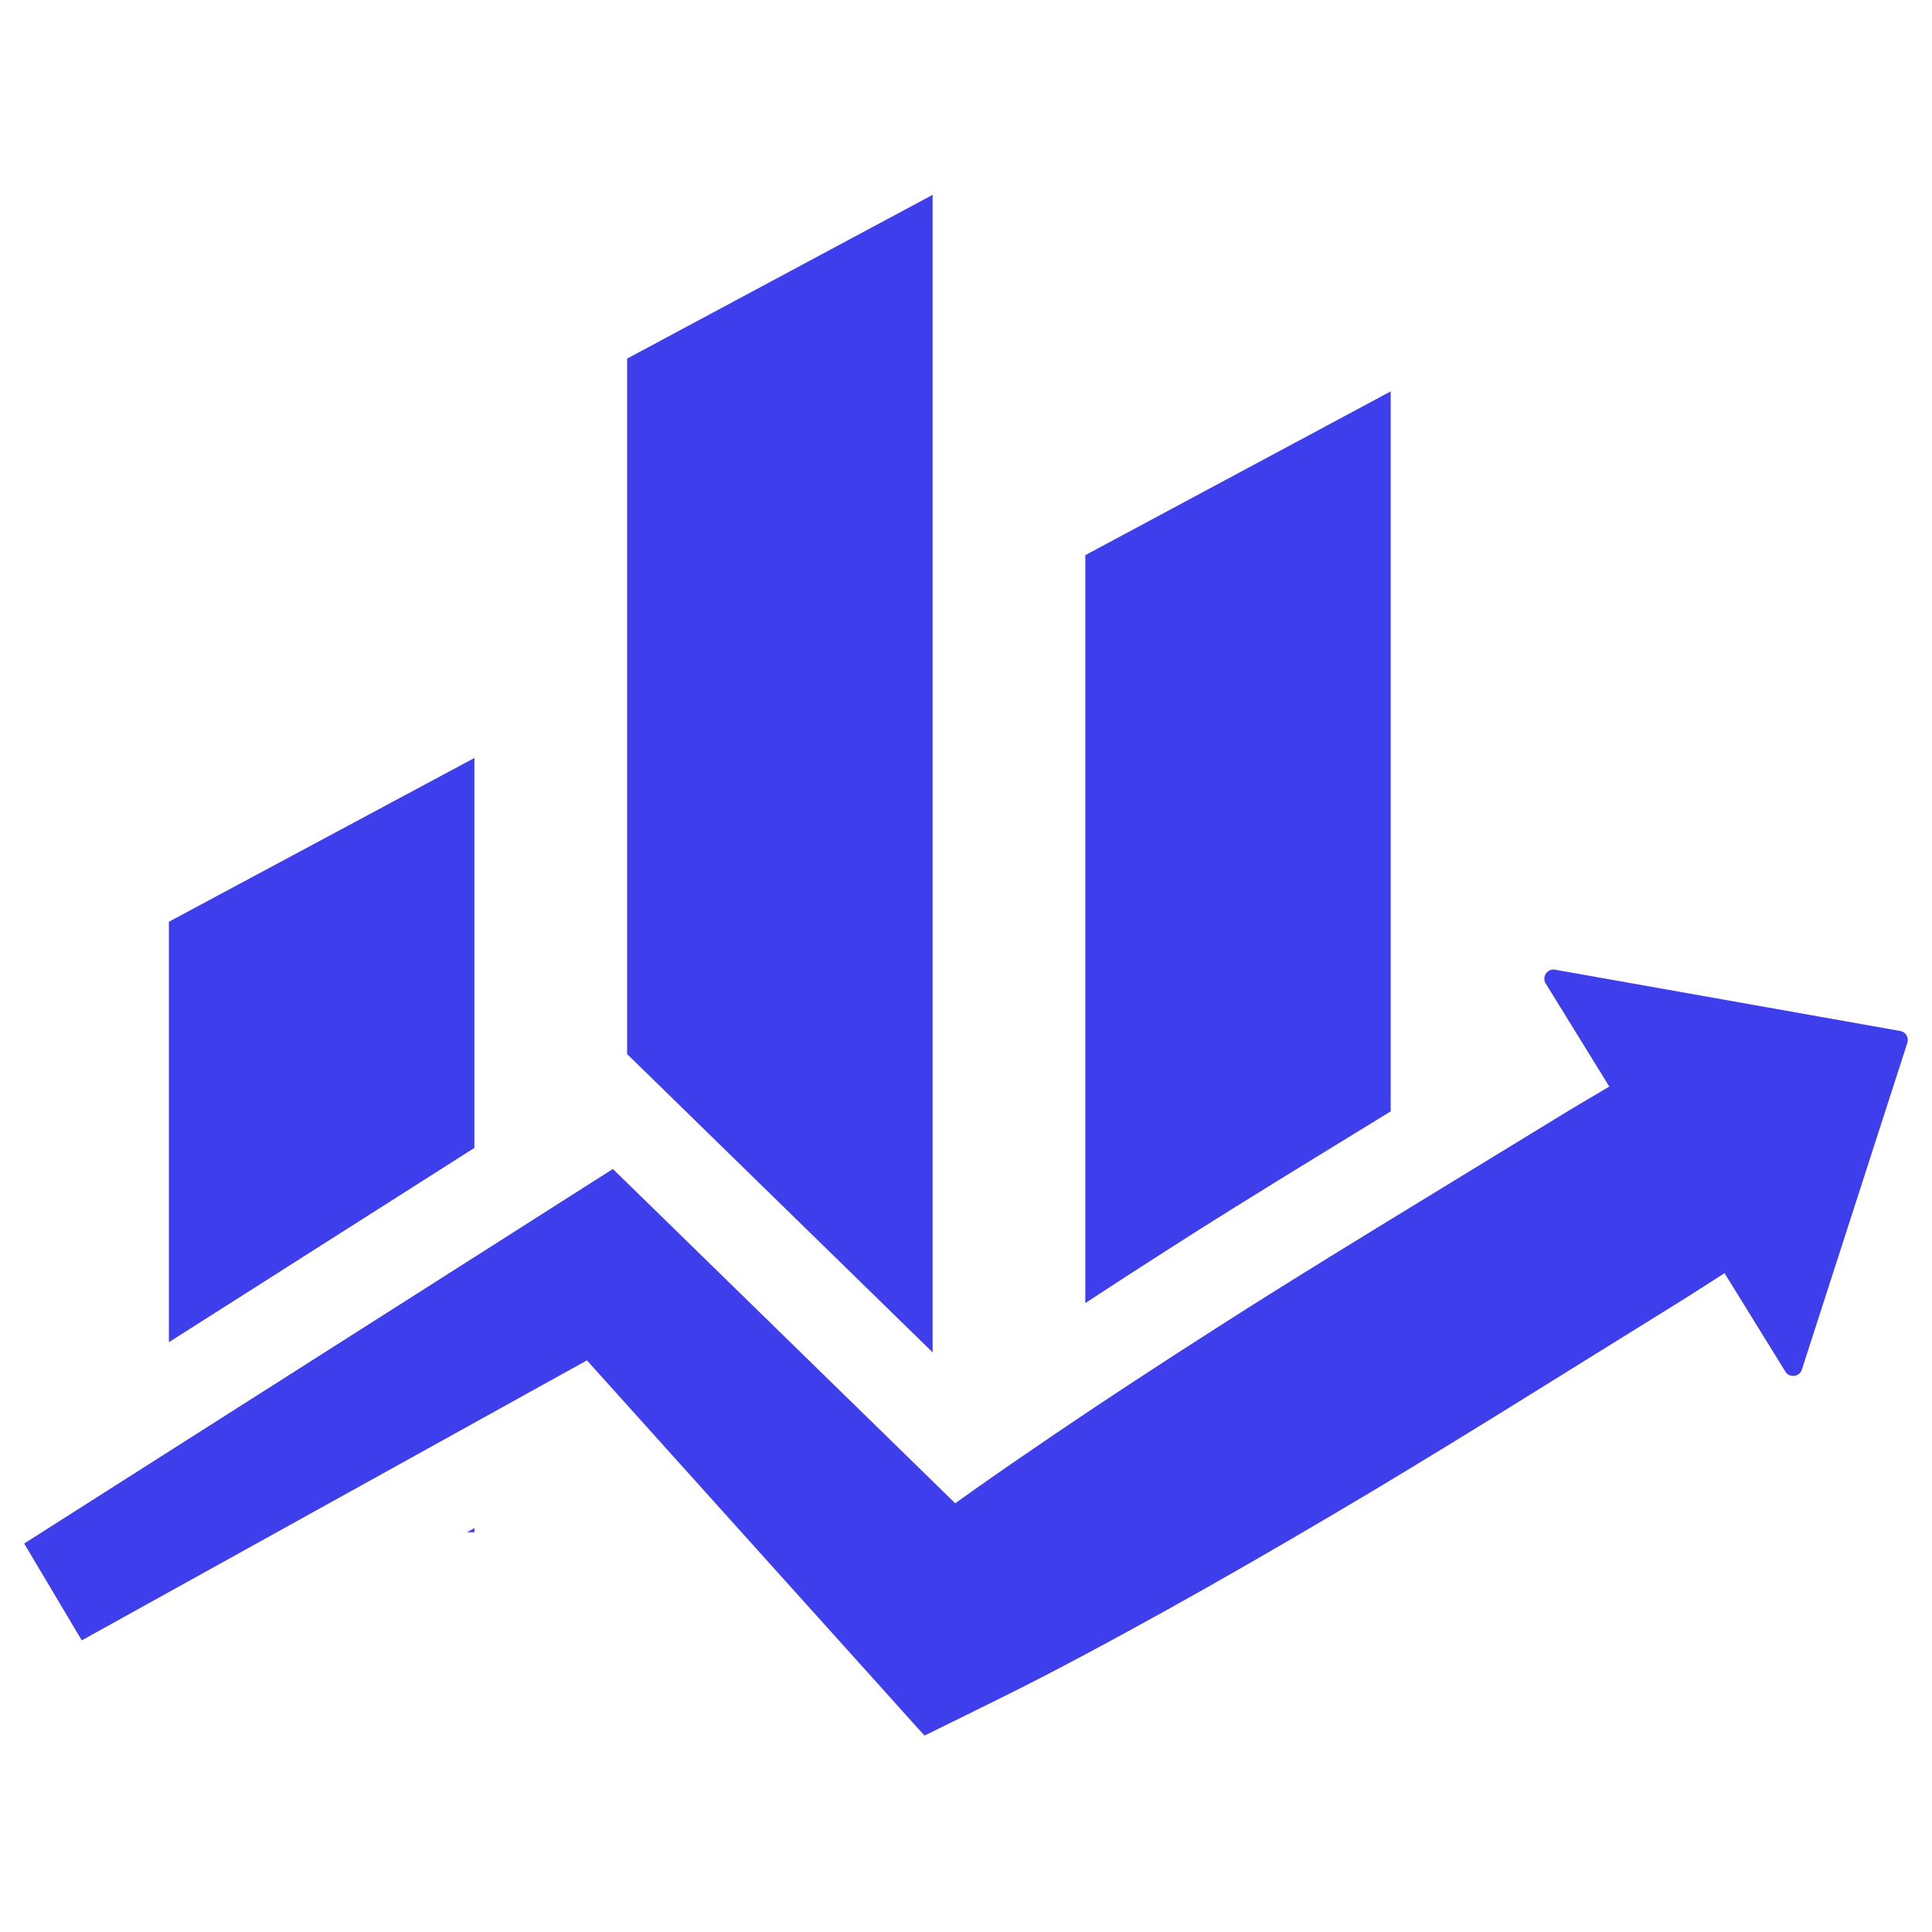
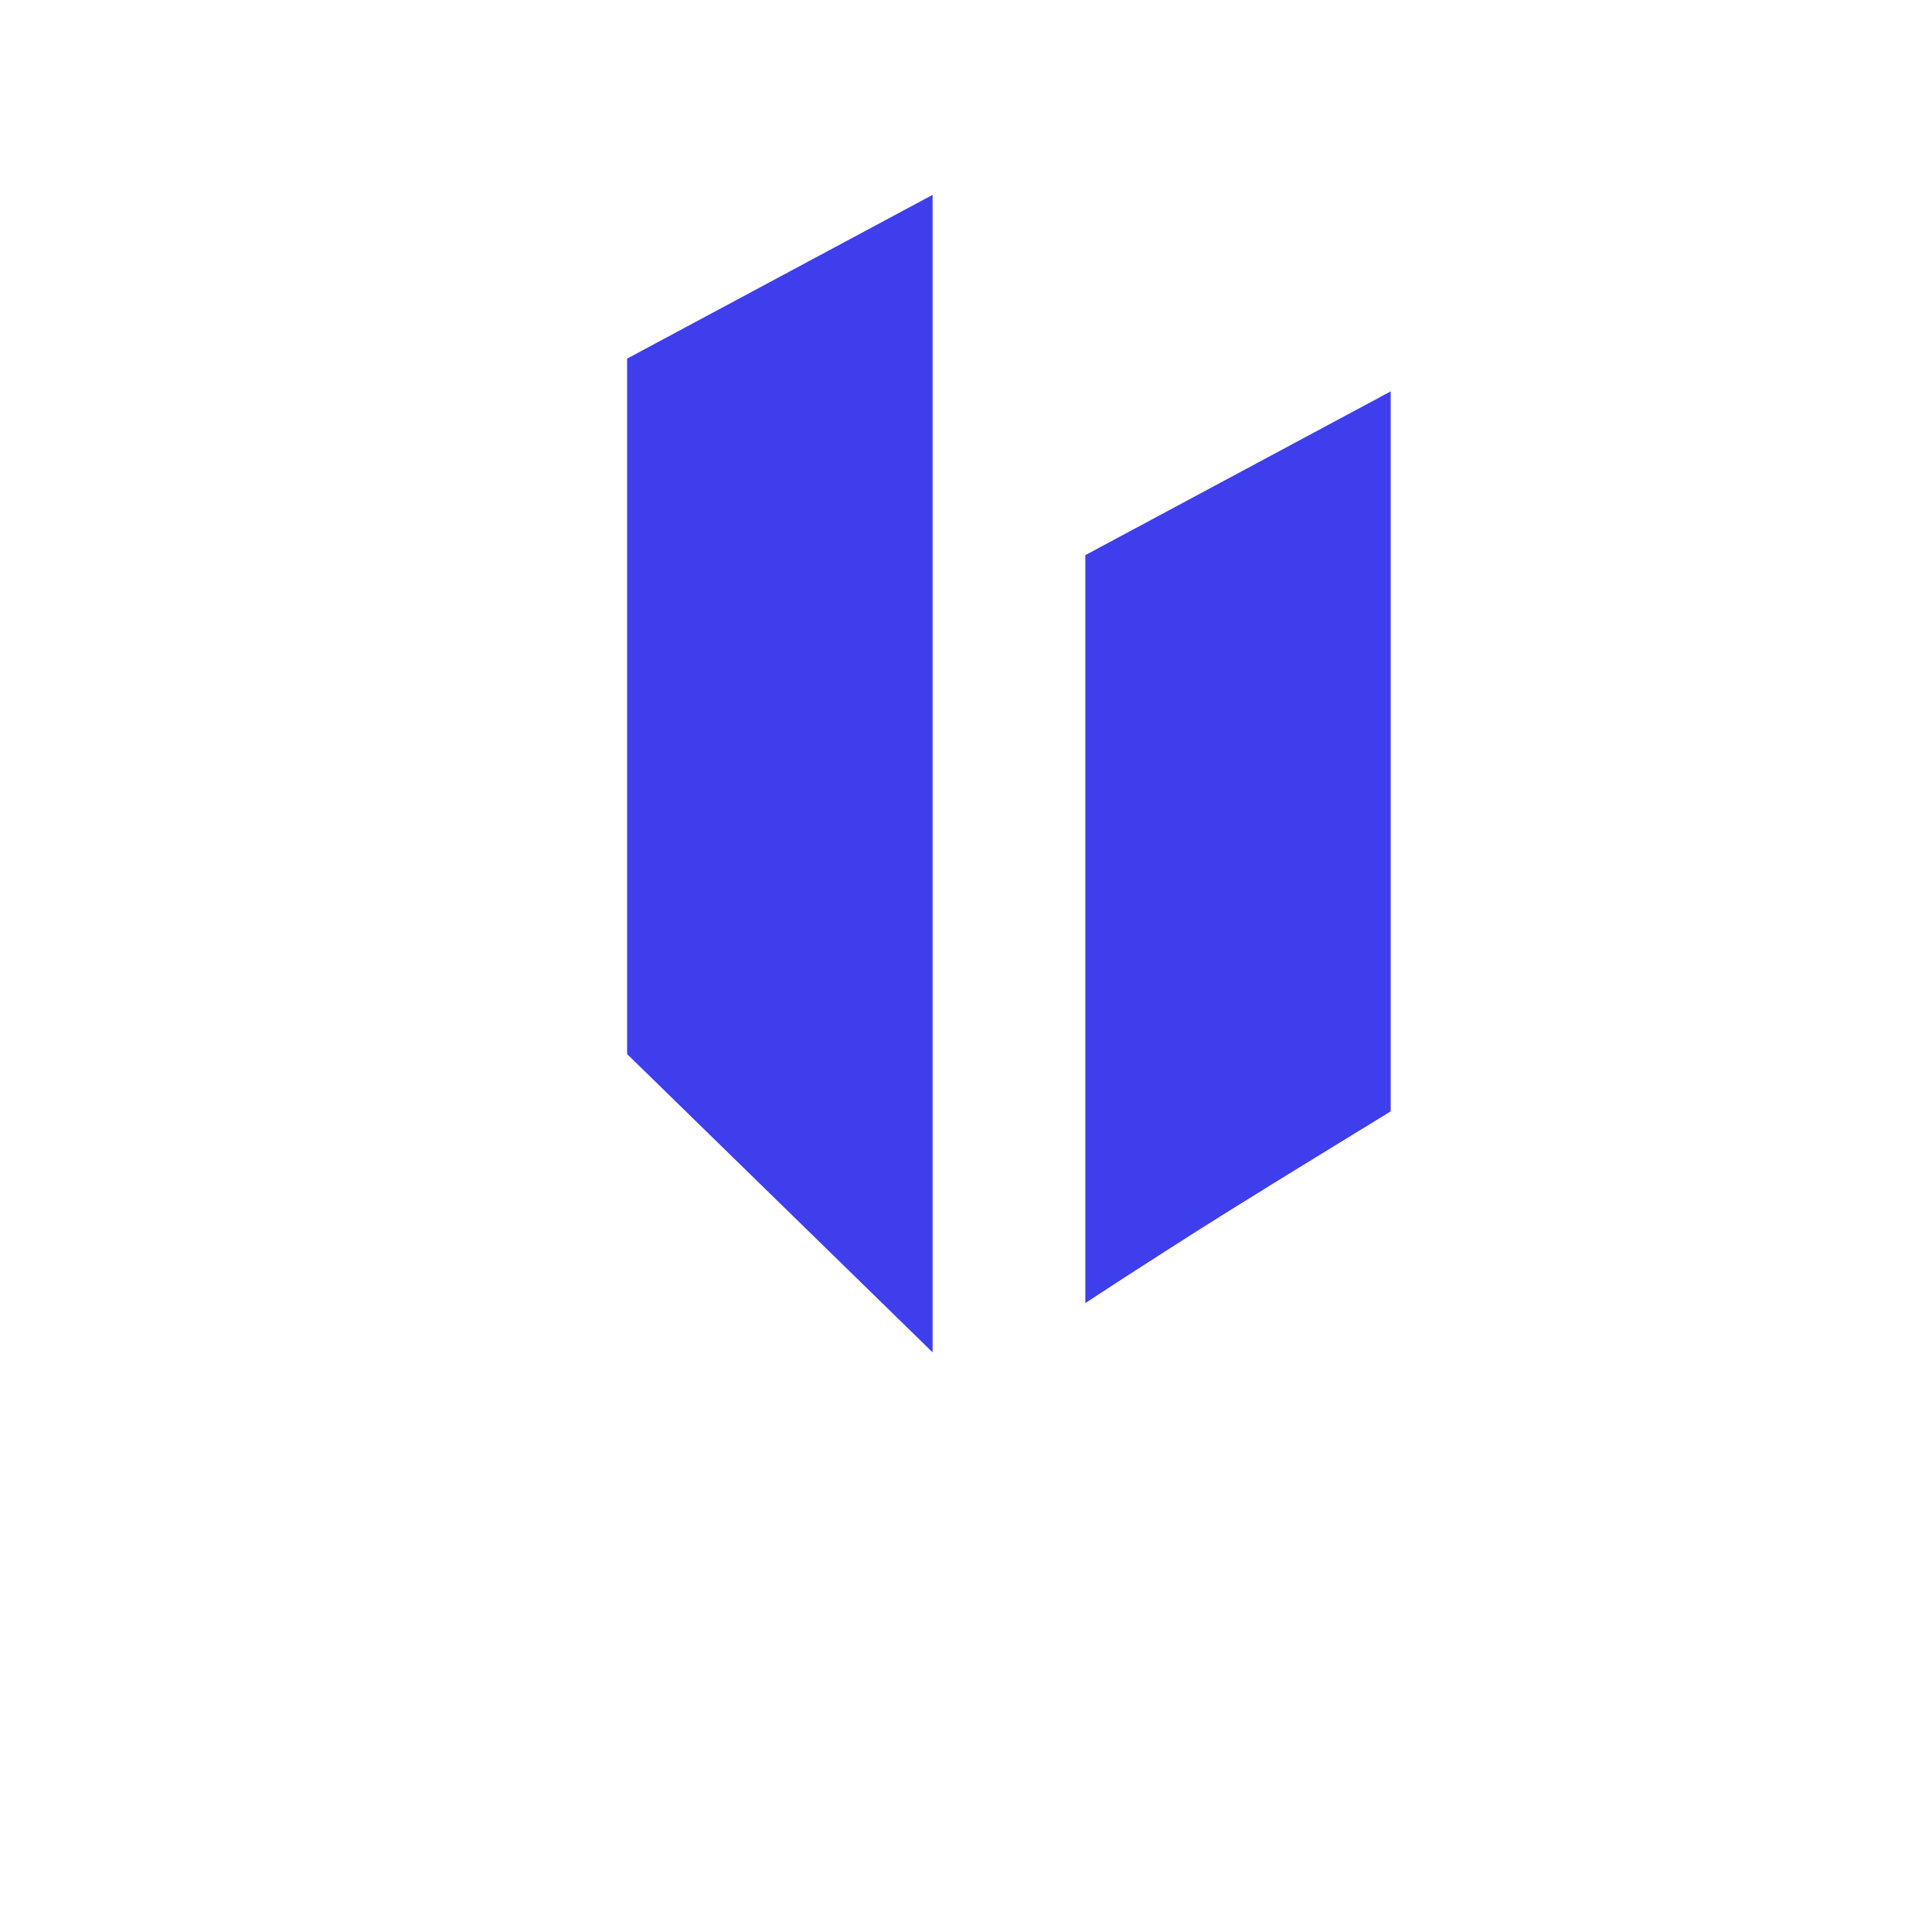
<svg xmlns="http://www.w3.org/2000/svg" width="500" zoomAndPan="magnify" viewBox="0 0 375 375" height="500" preserveAspectRatio="xMidYMid meet" version="1.0">
  <defs>
    <clipPath id="81779a90a6">
      <path d="M 121 37.93 L 182 37.93 L 182 263 L 121 263 Z M 121 37.93 " clip-rule="nonzero" />
    </clipPath>
    <clipPath id="f506621891">
-       <path d="M 4 188 L 370.727 188 L 370.727 337 L 4 337 Z M 4 188 " clip-rule="nonzero" />
-     </clipPath>
+       </clipPath>
  </defs>
-   <path fill="#3f3eed" d="M 92.082 147.121 L 32.785 178.91 L 32.785 260.52 L 92.082 222.805 L 92.082 147.121 " fill-opacity="1" fill-rule="nonzero" />
-   <path fill="#3f3eed" d="M 92.082 297.41 L 92.082 296.594 L 90.637 297.41 Z M 92.082 297.41 " fill-opacity="1" fill-rule="nonzero" />
  <g clip-path="url(#81779a90a6)">
    <path fill="#3f3eed" d="M 181.02 37.82 L 121.723 69.605 L 121.723 204.594 L 181.02 262.492 L 181.02 37.82 " fill-opacity="1" fill-rule="nonzero" />
  </g>
  <path fill="#3f3eed" d="M 239.305 234.57 C 245.465 230.727 251.621 226.945 257.793 223.16 L 269.934 215.719 L 269.934 75.969 L 210.66 107.754 L 210.66 252.93 C 215.523 249.73 220.637 246.414 226.062 242.953 C 230.43 240.141 234.855 237.332 239.305 234.57 " fill-opacity="1" fill-rule="nonzero" />
  <g clip-path="url(#f506621891)">
    <path fill="#3f3eed" d="M 368.824 200.109 L 301.848 188.219 C 300.332 187.945 299.211 189.598 300.023 190.902 L 312.363 210.902 L 307.695 213.664 L 304.59 215.512 L 267.137 238.398 C 261 242.16 254.891 245.934 248.789 249.738 C 244.41 252.48 240.039 255.234 235.695 258.031 C 225.293 264.684 214.938 271.438 204.699 278.387 C 199.598 281.848 194.492 285.355 189.426 288.922 C 188.082 289.863 186.754 290.84 185.41 291.789 L 181.926 288.383 L 127.629 235.359 L 118.961 226.898 L 109.512 232.906 L 97.699 240.43 L 4.691 299.598 L 15.871 318.395 L 113.914 264.051 L 113.926 264.051 L 151.594 305.93 L 170.859 327.336 L 177.844 335.113 L 179.449 336.879 L 193.035 330.18 C 198.598 327.441 204.113 324.609 209.574 321.695 C 215.043 318.793 220.465 315.824 225.879 312.832 C 236.691 306.836 247.391 300.652 258.031 294.383 C 268.684 288.133 279.223 281.676 289.75 275.195 L 327.027 252.047 L 329.16 250.68 L 334.734 247.125 L 346.535 266.219 C 347.324 267.516 349.273 267.285 349.746 265.828 L 370.215 202.414 C 370.547 201.383 369.891 200.293 368.824 200.109 " fill-opacity="1" fill-rule="nonzero" />
  </g>
</svg>